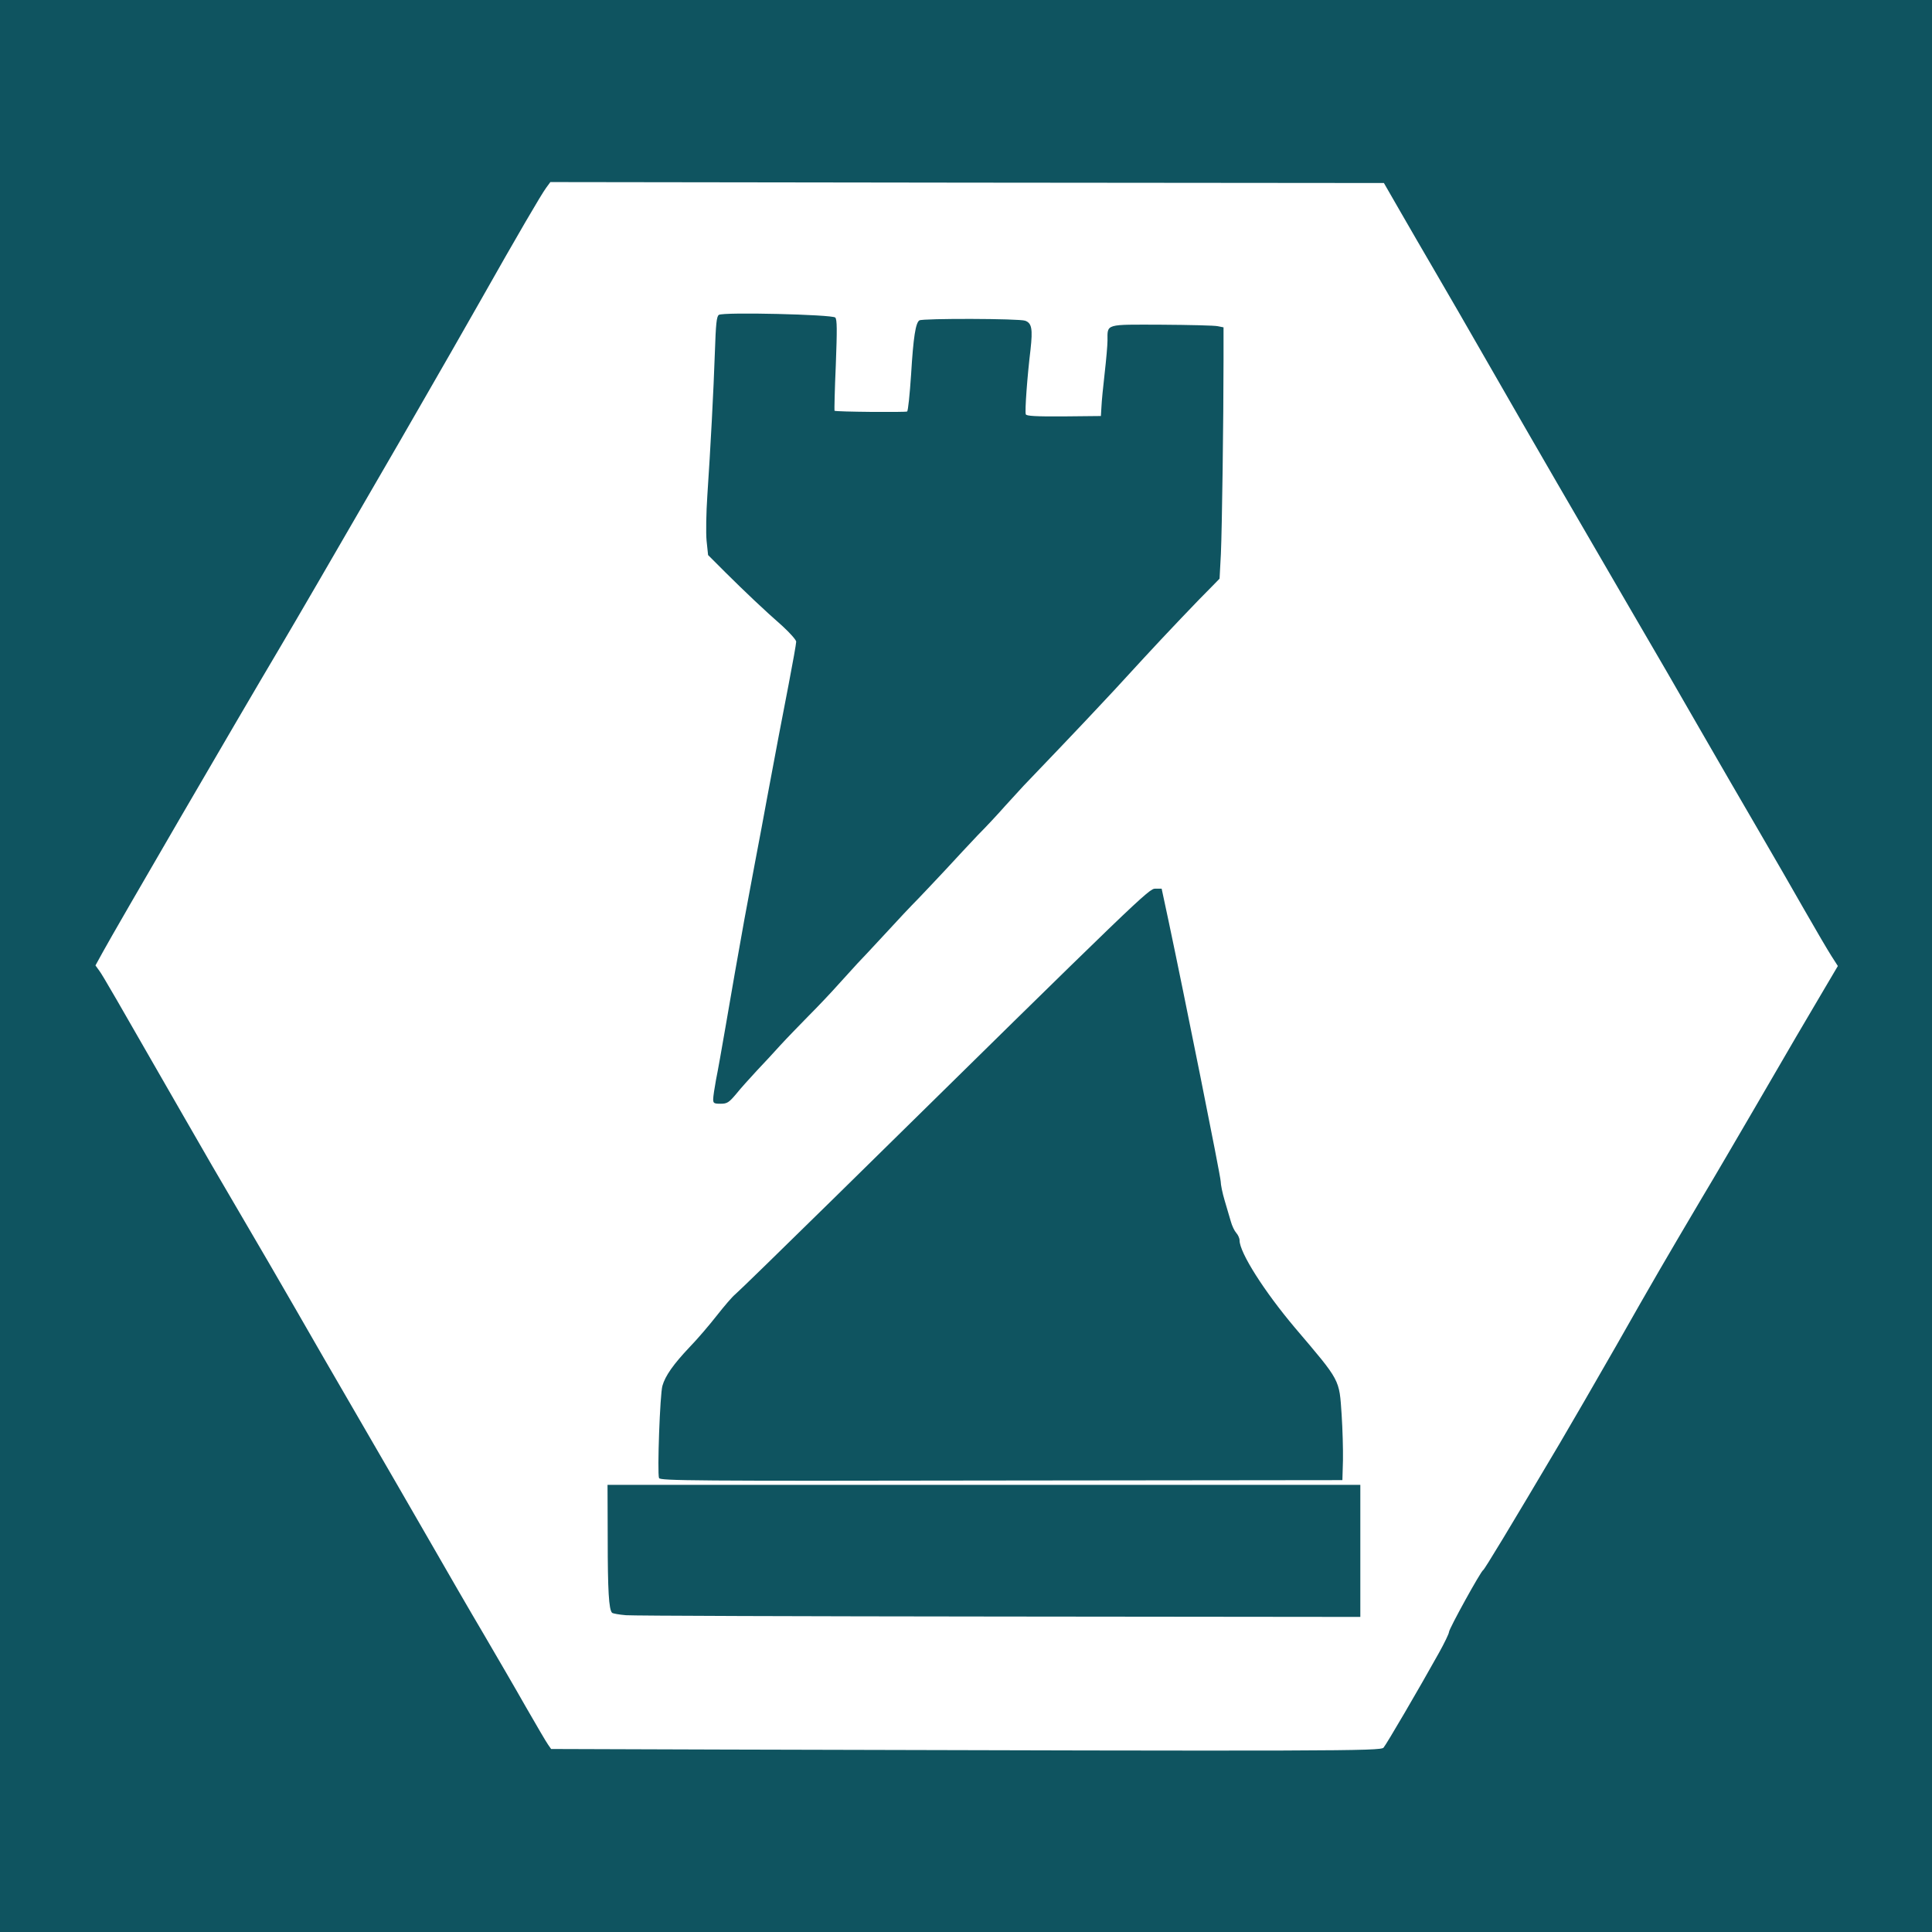
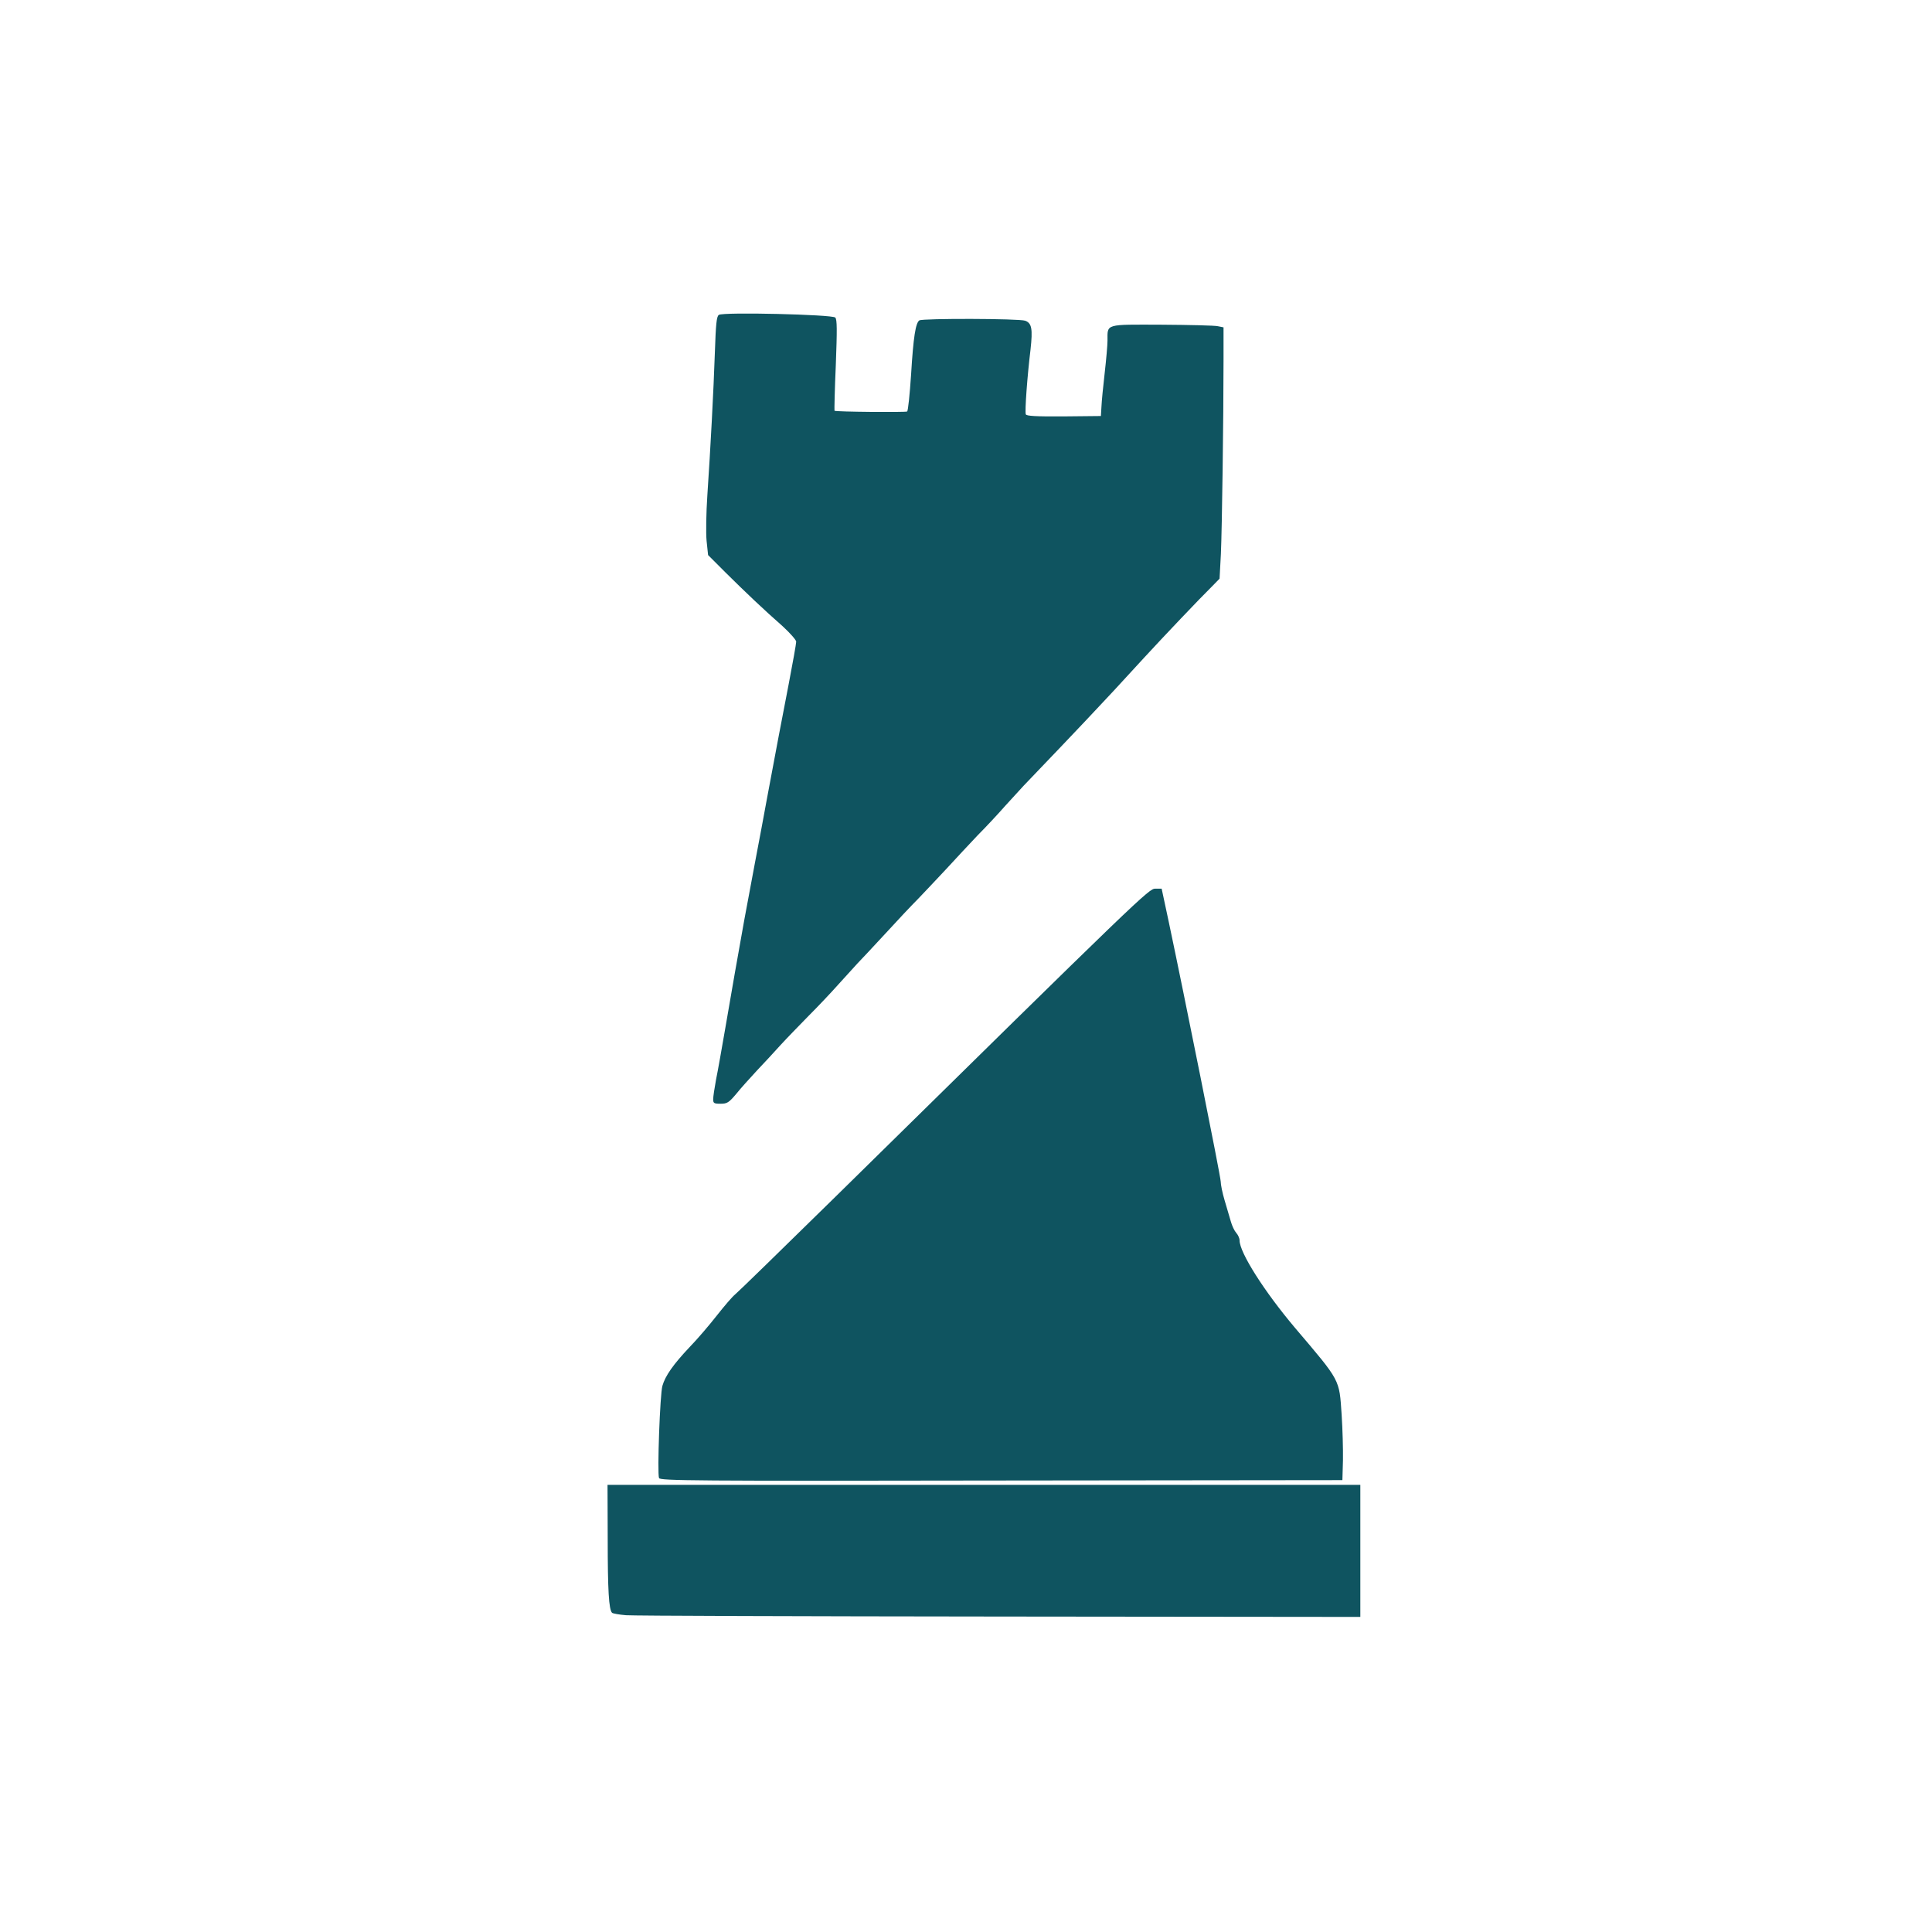
<svg xmlns="http://www.w3.org/2000/svg" class="img-fluid" id="outputsvg" width="1024" height="1024" viewBox="0 0 10240 10240">
  <g id="l4NlixRxcJvStxEP3UmaZ2V" fill="rgb(15,84,96)" style="transform: none;">
    <g style="transform: none;">
-       <path id="pV7Gpxhne" d="M0 5120 l0 -5120 5120 0 5120 0 0 5120 0 5120 -5120 0 -5120 0 0 -5120z m7333 4143 c15 -17 186 -309 294 -503 29 -52 53 -102 53 -110 0 -17 169 -323 181 -328 7 -3 136 -216 406 -672 60 -102 194 -333 298 -515 202 -356 260 -455 455 -785 71 -118 194 -330 276 -470 81 -140 182 -313 224 -385 42 -71 109 -185 149 -253 l72 -122 -34 -53 c-18 -28 -82 -137 -142 -242 -59 -104 -171 -298 -248 -430 -77 -132 -215 -370 -307 -530 -91 -159 -254 -441 -362 -625 -300 -516 -506 -870 -741 -1280 -118 -206 -256 -445 -306 -530 -50 -85 -130 -224 -178 -307 l-88 -153 -2209 -2 -2209 -3 -22 30 c-26 35 -151 249 -355 610 -81 143 -213 373 -292 510 -79 138 -196 340 -260 450 -222 384 -412 711 -503 865 -219 369 -874 1495 -940 1616 l-39 71 21 29 c20 28 80 132 431 744 96 168 241 418 322 555 81 138 208 356 282 485 74 129 226 393 338 585 112 193 280 483 373 645 93 162 223 387 290 500 66 113 167 286 223 385 57 99 110 190 119 202 l16 23 917 3 c3260 9 3478 8 3495 -10z" />
      <path id="pF4Y4cZ6D" d="M3318 8561 c-36 -3 -70 -9 -74 -13 -17 -17 -23 -119 -23 -390 l-1 -288 1995 0 1995 0 0 350 0 350 -1912 -2 c-1052 -1 -1943 -4 -1980 -7z" />
      <path id="pabbSQjLO" d="M3493 7834 c-10 -26 5 -446 18 -489 15 -53 58 -114 144 -205 40 -41 104 -116 144 -167 40 -51 83 -101 97 -112 14 -11 251 -242 527 -513 1641 -1614 1666 -1638 1701 -1638 l33 0 37 173 c81 382 276 1353 276 1379 0 16 9 61 21 101 12 39 26 90 33 112 6 22 19 49 28 59 10 11 18 29 18 40 0 65 131 271 294 464 243 286 234 270 247 460 5 76 8 184 7 242 l-3 105 -1808 2 c-1640 3 -1808 1 -1814 -13z" />
      <path id="p1AINLRVrh" d="M3780 5826 c0 -13 7 -60 15 -103 9 -43 31 -168 50 -278 33 -192 65 -377 100 -570 9 -49 34 -184 56 -300 22 -115 51 -270 64 -342 52 -279 76 -405 115 -606 22 -114 40 -216 40 -226 0 -9 -33 -46 -72 -82 -98 -86 -195 -178 -304 -286 l-91 -91 -8 -76 c-4 -42 -2 -149 4 -239 17 -253 33 -554 40 -760 5 -150 9 -190 21 -198 22 -16 601 -2 617 14 10 10 10 65 3 251 -6 132 -8 241 -7 243 6 6 377 9 385 4 5 -3 14 -91 21 -196 12 -199 24 -274 44 -287 18 -11 531 -10 561 2 35 13 40 44 28 153 -17 139 -31 329 -25 343 3 9 53 12 201 11 l197 -2 3 -50 c1 -27 9 -107 17 -177 8 -70 15 -148 15 -173 0 -90 -15 -85 288 -84 147 1 281 4 297 8 l30 6 0 170 c0 320 -8 900 -14 1031 l-7 131 -39 40 c-68 67 -255 264 -360 378 -55 60 -128 139 -161 175 -34 36 -74 79 -89 95 -15 17 -102 108 -193 204 -92 96 -180 188 -197 206 -16 17 -60 65 -97 106 -36 41 -101 111 -145 155 -43 45 -117 125 -165 177 -49 52 -116 124 -150 159 -35 35 -115 120 -178 189 -63 68 -128 138 -145 155 -16 17 -61 67 -100 110 -38 43 -110 119 -160 169 -49 50 -117 120 -149 155 -32 36 -89 97 -125 135 -36 39 -86 94 -109 123 -39 46 -48 52 -83 52 -35 0 -39 -3 -39 -24z" />
    </g>
  </g>
  <g id="l2wmdRlF7t38iSCnIFoGbFE" fill="transparent" style="transform: none;">
    <g style="transform: none;">
      <path id="p1H0Qb7mlt" d="M3808 9303 l-917 -3 -16 -23 c-9 -12 -62 -103 -119 -202 -56 -99 -157 -272 -223 -385 -67 -113 -197 -338 -290 -500 -93 -162 -261 -452 -373 -645 -112 -192 -264 -456 -338 -585 -74 -129 -201 -347 -282 -485 -133 -225 -220 -376 -615 -1065 -64 -113 -130 -222 -146 -242 -16 -20 -29 -41 -29 -46 0 -18 611 -1076 995 -1722 91 -154 281 -479 503 -865 64 -110 181 -312 260 -450 79 -137 211 -367 292 -510 222 -393 349 -608 368 -625 15 -13 277 -15 2252 -12 l2235 2 88 153 c48 83 128 222 178 307 50 85 188 324 306 530 235 410 441 764 741 1280 108 184 271 466 362 625 92 160 230 398 307 530 77 132 189 326 248 430 60 105 128 221 152 258 l43 68 -58 97 c-75 122 -262 441 -427 727 -70 121 -184 317 -255 435 -195 329 -253 428 -455 785 -104 182 -238 413 -298 515 -269 454 -399 669 -406 672 -12 5 -174 299 -174 316 0 9 -26 61 -57 116 -121 216 -282 492 -297 509 -17 18 -273 19 -3555 10z m3372 -1083 l0 -320 -1965 0 -1965 0 1 258 c0 244 7 343 23 360 4 4 38 10 74 13 37 3 914 6 1950 7 l1882 3 0 -321z m-92 -479 c2 -41 -1 -136 -7 -211 -13 -192 -4 -176 -247 -462 -163 -193 -294 -399 -294 -464 0 -11 -8 -29 -18 -40 -9 -10 -22 -37 -28 -59 -7 -22 -21 -71 -32 -110 -11 -38 -23 -95 -26 -125 -7 -70 -290 -1463 -309 -1524 -3 -8 -413 391 -1674 1632 -276 271 -513 502 -527 513 -14 11 -57 61 -97 112 -40 51 -104 126 -144 167 -86 92 -129 152 -144 205 -13 43 -28 403 -18 428 5 13 203 15 1784 14 l1778 -2 3 -74z m-3216 -1973 c23 -29 73 -84 109 -123 36 -38 93 -99 125 -135 32 -35 100 -105 149 -155 50 -50 122 -126 160 -169 39 -43 84 -93 100 -110 17 -17 82 -87 145 -155 63 -69 143 -154 178 -189 34 -35 101 -107 150 -159 48 -52 122 -132 165 -177 44 -44 109 -114 145 -155 37 -41 81 -89 97 -106 17 -18 105 -110 197 -206 91 -96 178 -187 193 -204 15 -16 55 -59 89 -95 33 -36 106 -115 161 -175 101 -111 290 -309 356 -375 20 -20 39 -45 42 -55 3 -11 8 -175 11 -365 4 -190 9 -467 12 -616 5 -208 3 -273 -6 -279 -7 -4 -129 -9 -271 -11 -294 -4 -279 -8 -279 81 0 25 -7 103 -15 173 -8 70 -16 150 -17 177 l-3 50 -227 2 c-221 3 -227 2 -233 -18 -7 -21 9 -259 25 -383 9 -74 3 -100 -28 -108 -31 -9 -486 -9 -499 0 -20 13 -32 88 -44 287 -7 107 -17 193 -23 197 -15 10 -437 1 -447 -9 -6 -6 -5 -48 0 -104 14 -139 18 -376 6 -388 -12 -12 -537 -22 -555 -11 -8 5 -13 40 -15 106 -4 125 -15 335 -20 394 -11 122 -30 536 -28 617 l3 93 92 91 c110 109 205 198 311 294 l79 69 -7 46 c-4 25 -24 137 -46 250 -39 200 -64 334 -114 603 -13 72 -42 227 -64 342 -22 116 -47 251 -56 300 -35 192 -67 378 -100 570 -19 110 -41 233 -49 273 -7 39 -10 72 -6 72 5 0 28 -24 52 -52z" />
    </g>
  </g>
</svg>